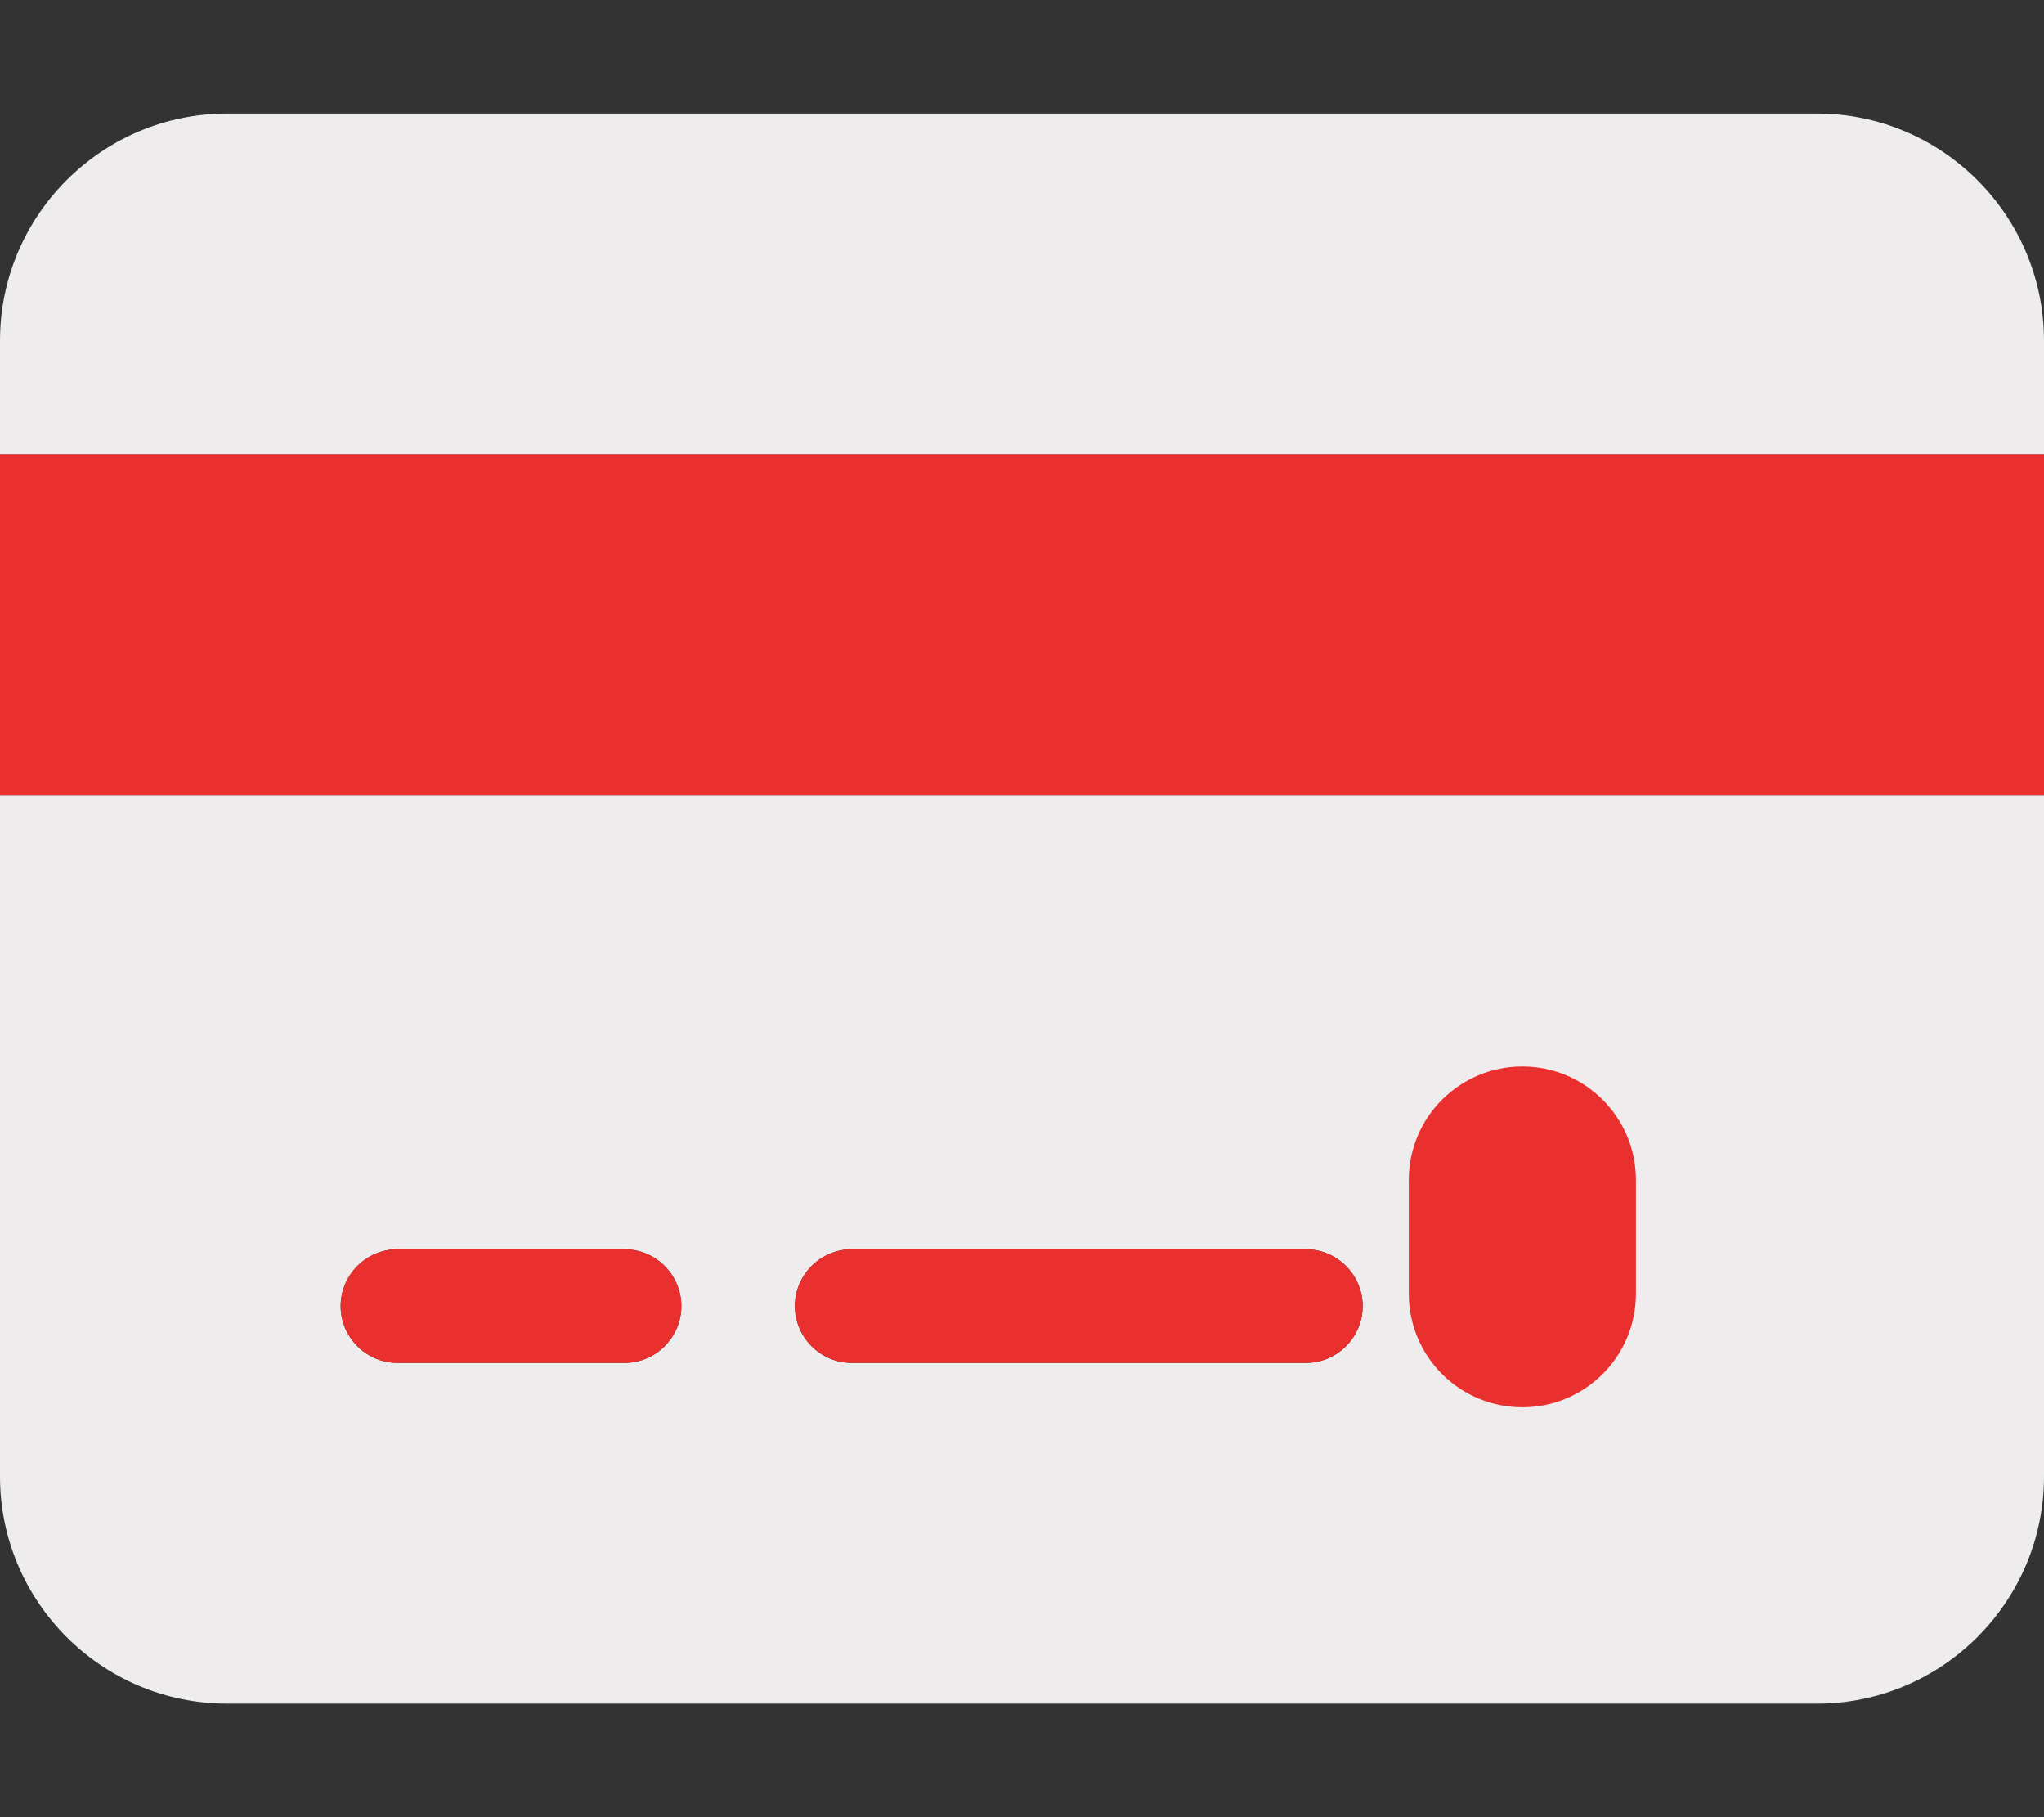
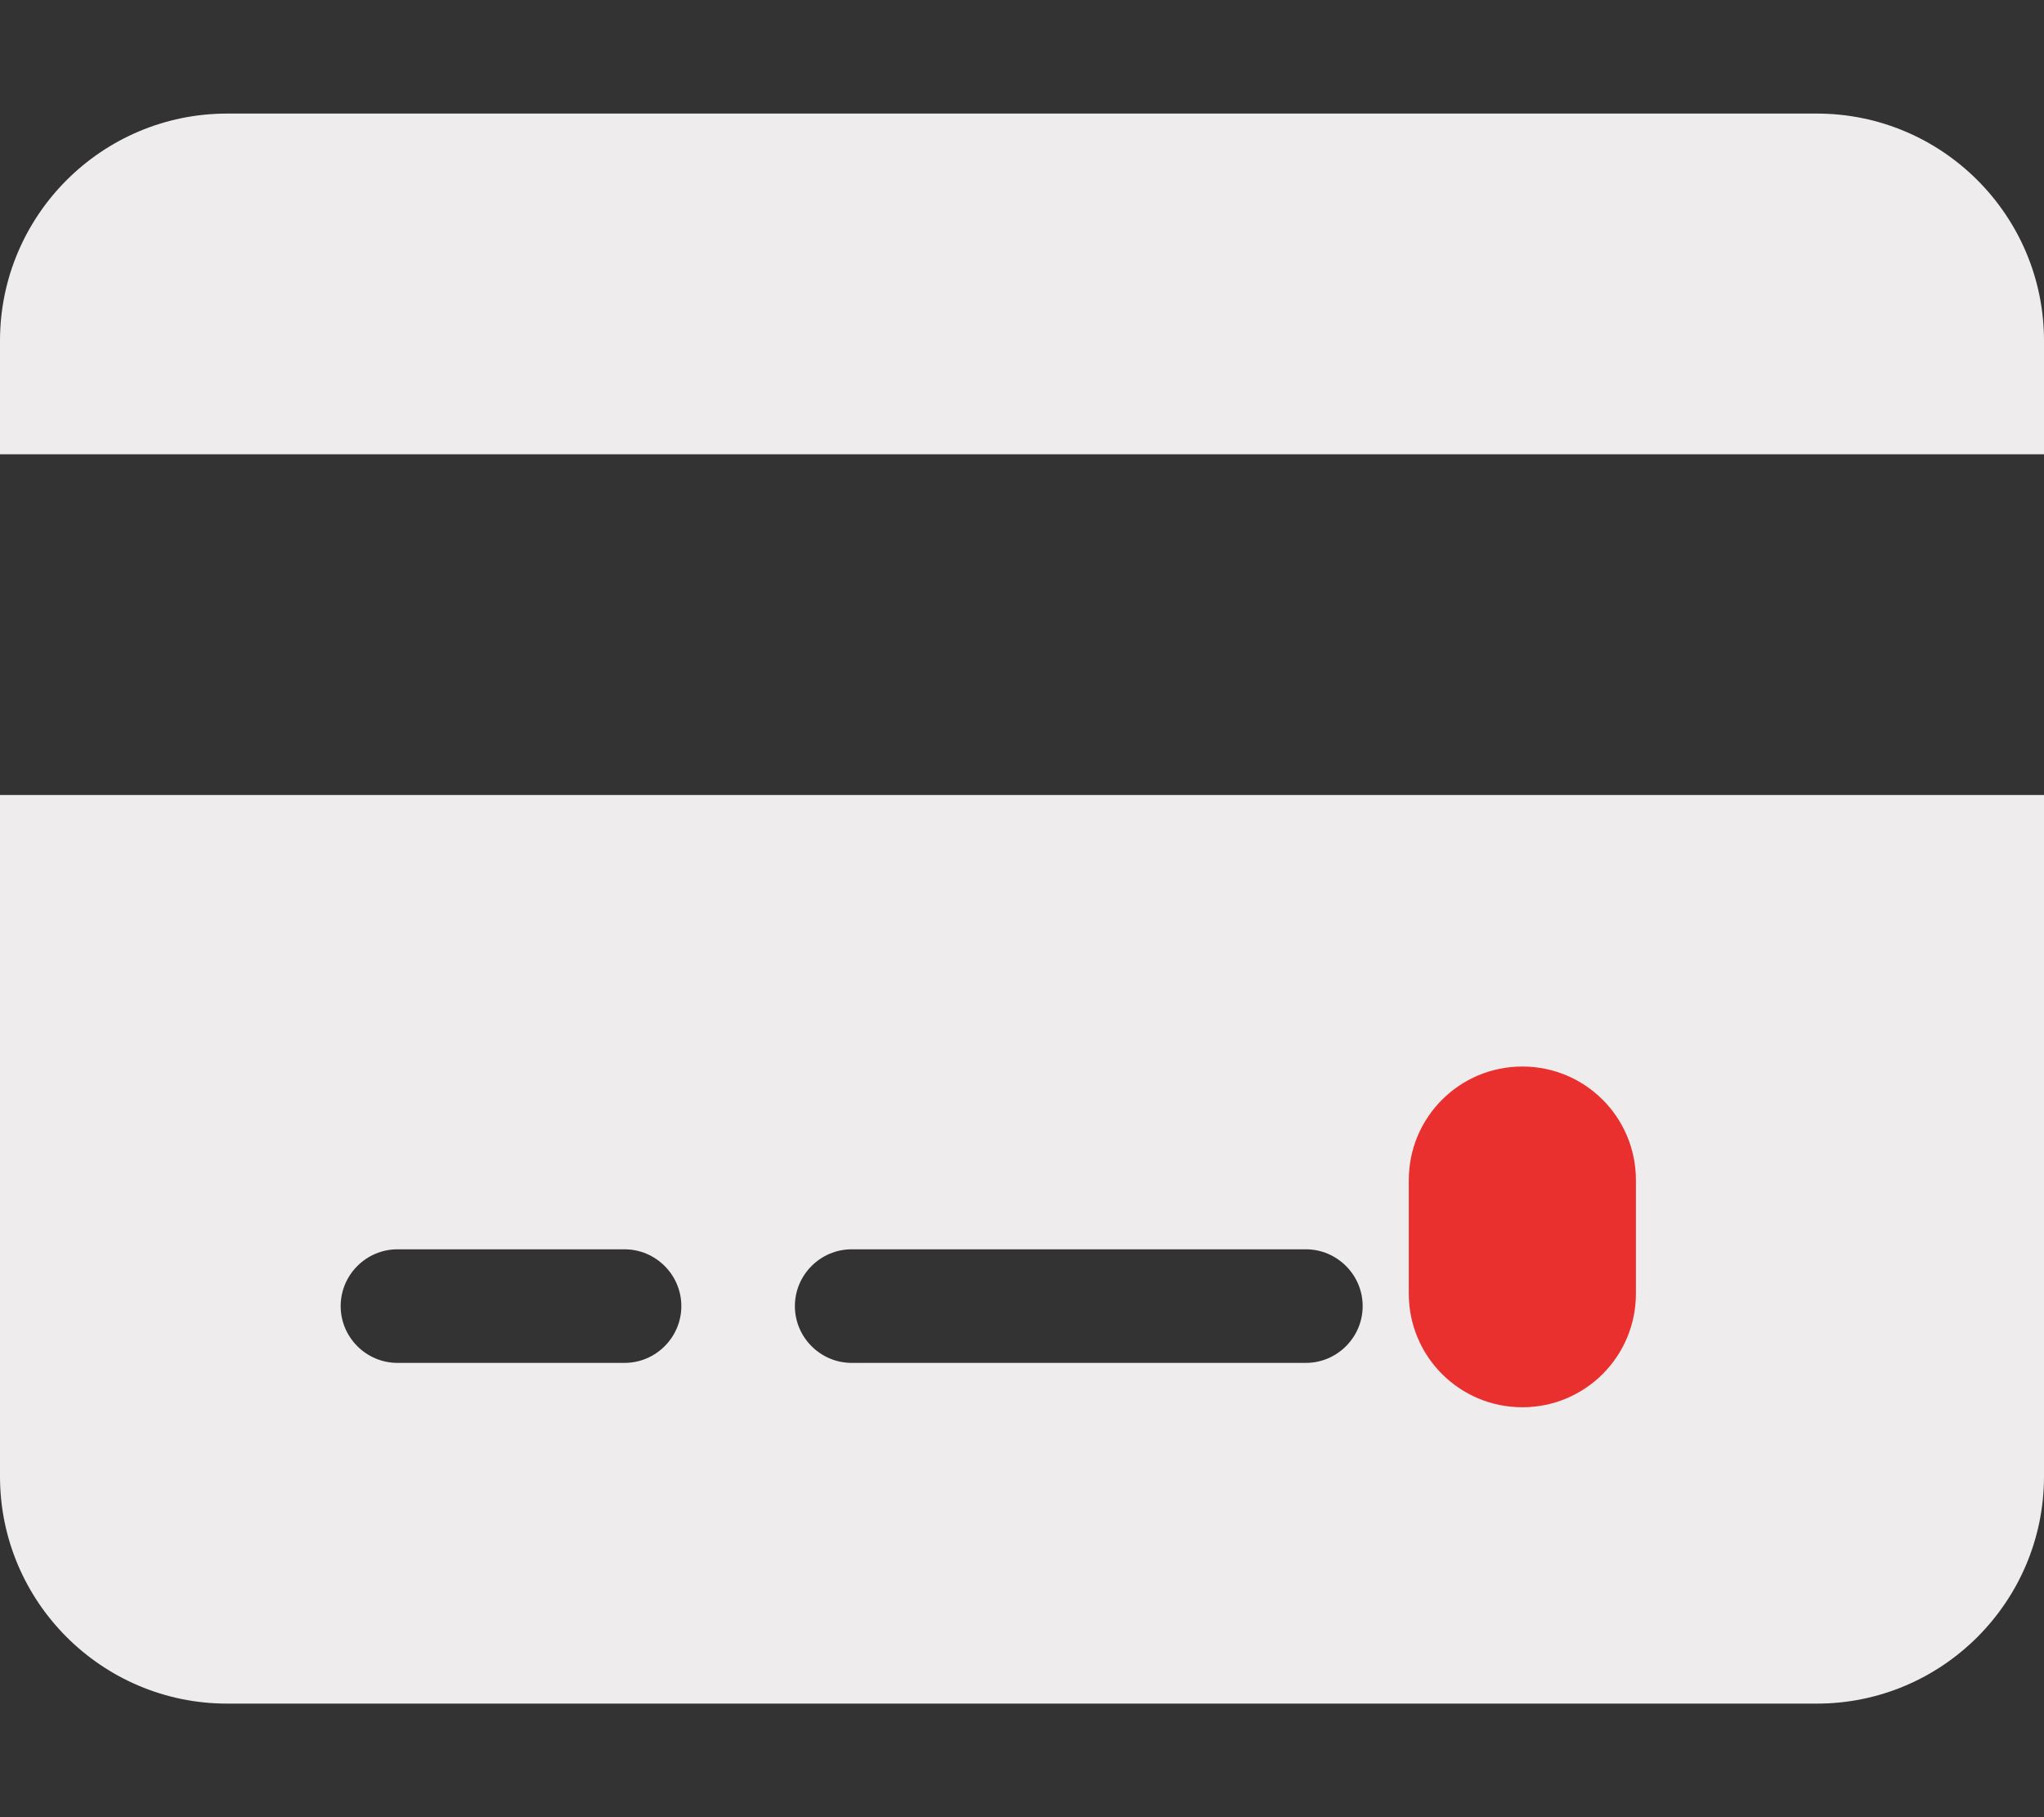
<svg xmlns="http://www.w3.org/2000/svg" id="Layer_1" version="1.1" viewBox="0 0 576 512">
  <rect x="0" y="0" width="576" height="512" fill="#333333" stroke="none" />
  <defs>
    <style>
      .st0 {
        fill: #eeecec;
      }

      .st1 {
        fill: #ea2f2f;
      }
    </style>
  </defs>
  <path class="st0" d="M512,32H64C28.7,32,0,60.7,0,96v32h576v-32c0-35.3-28.7-64-64-64ZM0,224v192c0,35.3,28.7,64,64,64h448c35.3,0,64-28.7,64-64v-192H0ZM176,384h-64c-8.8,0-16-7.2-16-16s7.2-16,16-16h64c8.8,0,16,7.2,16,16s-7.2,16-16,16ZM368,384h-128c-8.8,0-16-7.2-16-16s7.2-16,16-16h128c8.8,0,16,7.2,16,16s-7.2,16-16,16Z" />
-   <path class="st1" d="M192,368c0,8.8-7.2,16-16,16h-64c-8.8,0-16-7.2-16-16s7.2-16,16-16h64c8.8,0,16,7.2,16,16Z" />
-   <path class="st1" d="M384,368c0,8.8-7.2,16-16,16h-128c-8.8,0-16-7.2-16-16s7.2-16,16-16h128c8.8,0,16,7.2,16,16Z" />
  <path class="st1" d="M461,332.5v32c0,17.7-14.3,32-32,32s-32-14.3-32-32v-32c0-17.7,14.3-32,32-32s32,14.3,32,32Z" />
-   <rect class="st1" y="128" width="576" height="96" />
</svg>